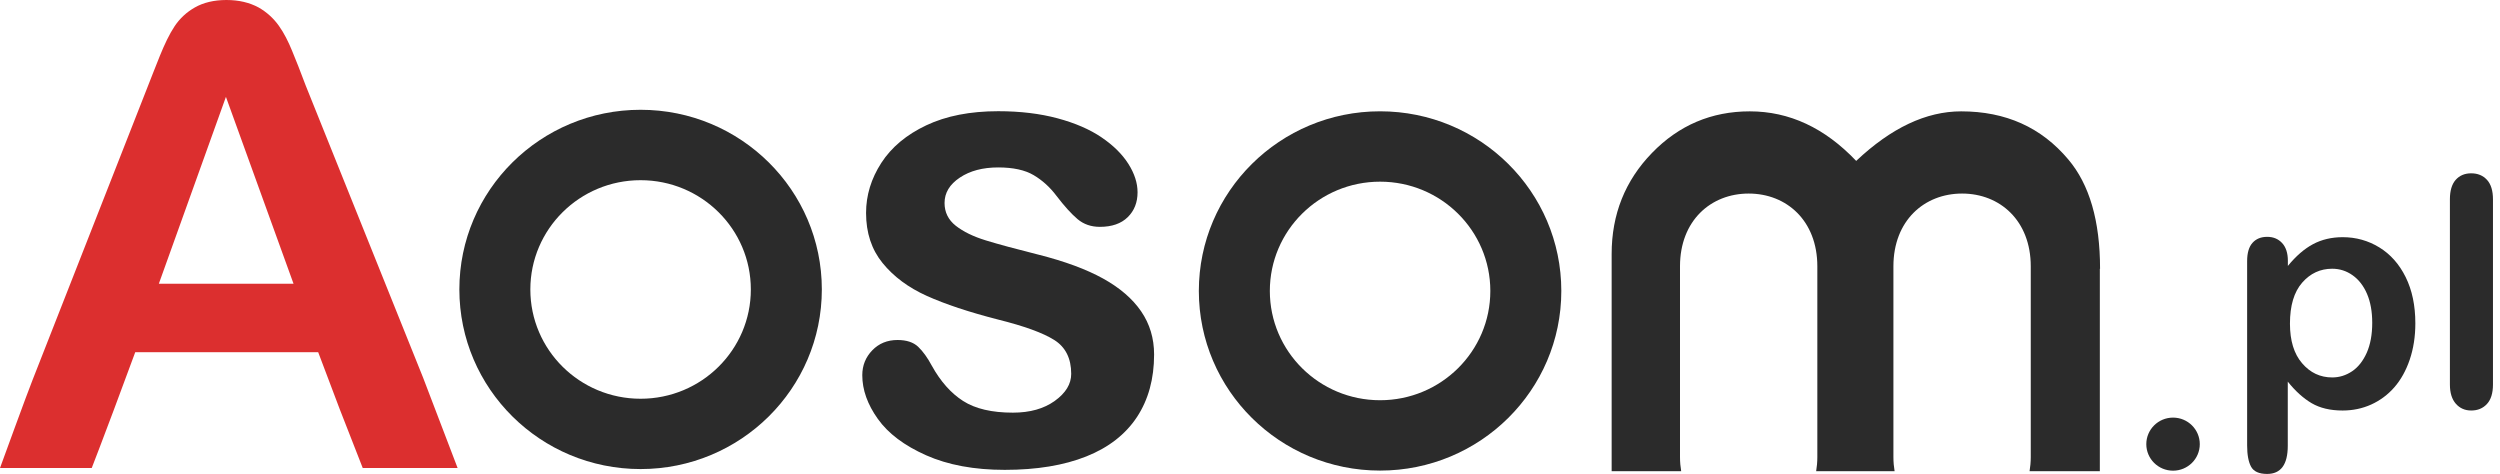
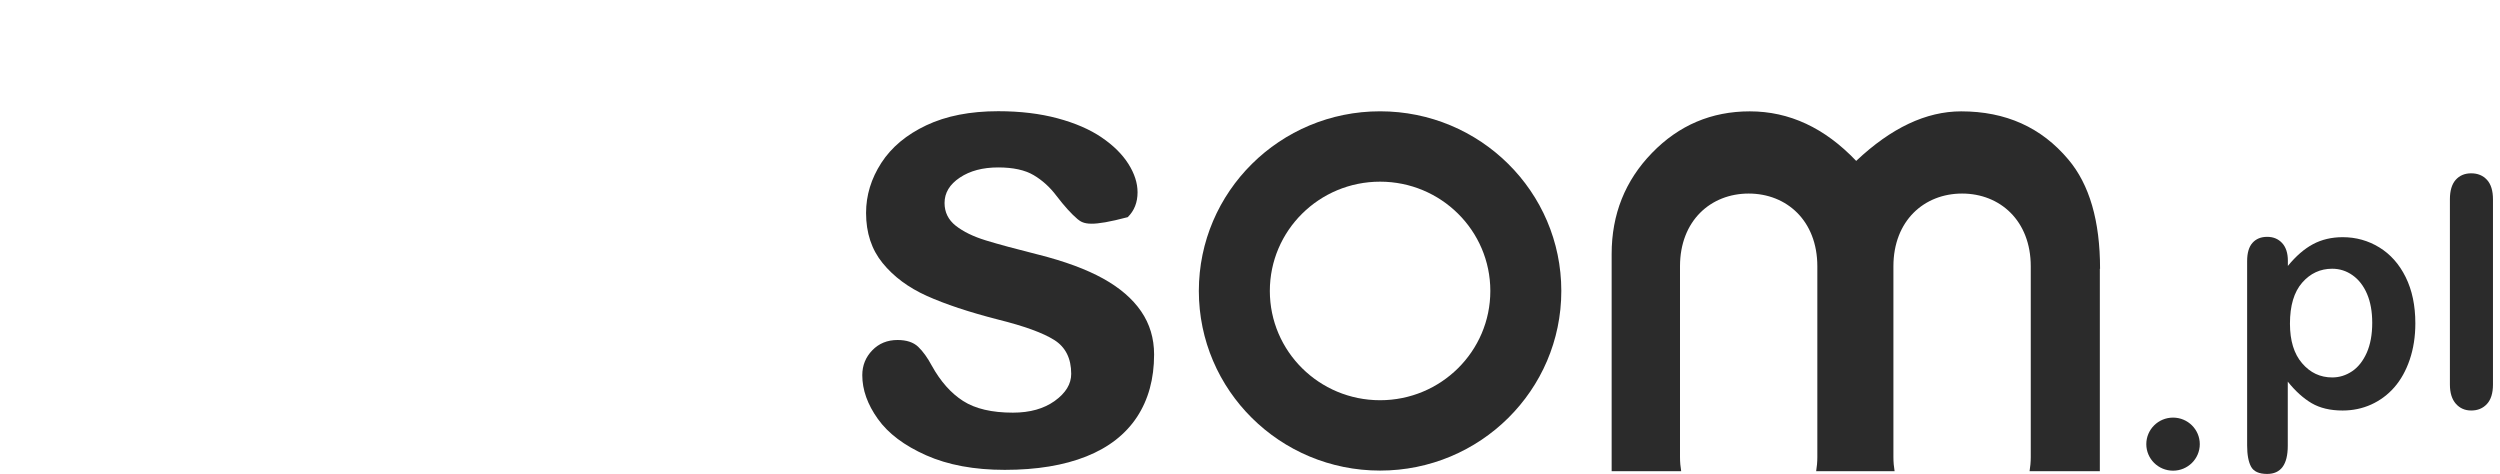
<svg xmlns="http://www.w3.org/2000/svg" width="211" height="40" viewBox="0 0 211 40" fill="none">
  <g clip-path="url(#clip0_23349_4331)">
-     <path d="M28.669 34.524L26.855 29.726H11.414L9.6 34.613C8.893 36.524 7.742 39.501 7.742 39.501H0C0 39.501 2.345 33.058 2.743 32.081L12.476 7.287C12.742 6.576 13.096 5.732 13.494 4.71C13.892 3.732 14.29 2.888 14.732 2.222C15.175 1.555 15.75 1.022 16.458 0.622C17.166 0.222 18.051 0 19.113 0C20.174 0 21.059 0.222 21.811 0.622C22.519 1.022 23.094 1.555 23.537 2.177C23.979 2.799 24.333 3.51 24.643 4.266C24.952 5.021 25.351 5.998 25.793 7.198L35.703 31.858L38.623 39.501H30.615L28.669 34.524ZM13.405 23.949H24.775L19.068 8.176L13.405 23.949Z" fill="#DC2F2F" />
-     <path d="M97.406 29.92C97.406 31.973 96.923 33.733 95.96 35.197C94.993 36.661 93.57 37.771 91.683 38.523C89.796 39.276 87.502 39.656 84.802 39.656C82.224 39.656 80.011 39.246 78.17 38.428C76.329 37.611 74.967 36.588 74.093 35.36C73.214 34.132 72.777 32.901 72.777 31.665C72.777 30.848 73.057 30.148 73.621 29.566C74.181 28.985 74.894 28.696 75.754 28.696C76.509 28.696 77.089 28.886 77.491 29.266C77.894 29.65 78.281 30.186 78.65 30.874C79.386 32.201 80.268 33.193 81.293 33.847C82.32 34.501 83.717 34.828 85.489 34.828C86.927 34.828 88.108 34.497 89.029 33.832C89.95 33.167 90.41 32.41 90.41 31.555C90.41 30.247 89.93 29.293 88.975 28.692C88.02 28.091 86.444 27.521 84.253 26.974C81.779 26.339 79.766 25.67 78.216 24.97C76.663 24.27 75.424 23.347 74.492 22.202C73.56 21.058 73.096 19.648 73.096 17.975C73.096 16.484 73.525 15.078 74.384 13.747C75.244 12.42 76.513 11.363 78.185 10.573C79.862 9.782 81.883 9.386 84.25 9.386C86.11 9.386 87.779 9.588 89.263 9.987C90.743 10.386 91.982 10.922 92.972 11.595C93.962 12.268 94.717 13.013 95.235 13.831C95.753 14.648 96.01 15.45 96.01 16.23C96.01 17.085 95.734 17.785 95.181 18.328C94.629 18.872 93.843 19.146 92.826 19.146C92.09 19.146 91.461 18.929 90.943 18.492C90.425 18.055 89.834 17.401 89.167 16.53C88.622 15.804 87.982 15.222 87.245 14.785C86.509 14.348 85.508 14.131 84.246 14.131C82.946 14.131 81.868 14.416 81.009 14.99C80.149 15.564 79.72 16.275 79.72 17.131C79.72 17.914 80.034 18.553 80.667 19.054C81.3 19.552 82.148 19.967 83.218 20.294C84.288 20.621 85.761 21.02 87.64 21.491C89.869 22.054 91.687 22.727 93.102 23.51C94.514 24.293 95.584 25.213 96.313 26.278C97.041 27.342 97.406 28.555 97.406 29.92Z" fill="#2B2B2B" />
-     <path d="M54.066 9.266C45.62 9.266 38.77 16.052 38.77 24.427C38.77 32.803 45.616 39.589 54.066 39.589C62.512 39.589 69.363 32.803 69.363 24.427C69.363 16.052 62.512 9.266 54.066 9.266ZM54.066 33.654C48.926 33.654 44.761 29.526 44.761 24.431C44.761 19.337 48.926 15.208 54.066 15.208C59.206 15.208 63.371 19.337 63.371 24.431C63.371 29.526 59.206 33.654 54.066 33.654Z" fill="#2B2B2B" />
+     <path d="M97.406 29.92C97.406 31.973 96.923 33.733 95.96 35.197C94.993 36.661 93.57 37.771 91.683 38.523C89.796 39.276 87.502 39.656 84.802 39.656C82.224 39.656 80.011 39.246 78.17 38.428C76.329 37.611 74.967 36.588 74.093 35.36C73.214 34.132 72.777 32.901 72.777 31.665C72.777 30.848 73.057 30.148 73.621 29.566C74.181 28.985 74.894 28.696 75.754 28.696C76.509 28.696 77.089 28.886 77.491 29.266C77.894 29.65 78.281 30.186 78.65 30.874C79.386 32.201 80.268 33.193 81.293 33.847C82.32 34.501 83.717 34.828 85.489 34.828C86.927 34.828 88.108 34.497 89.029 33.832C89.95 33.167 90.41 32.41 90.41 31.555C90.41 30.247 89.93 29.293 88.975 28.692C88.02 28.091 86.444 27.521 84.253 26.974C81.779 26.339 79.766 25.67 78.216 24.97C76.663 24.27 75.424 23.347 74.492 22.202C73.56 21.058 73.096 19.648 73.096 17.975C73.096 16.484 73.525 15.078 74.384 13.747C75.244 12.42 76.513 11.363 78.185 10.573C79.862 9.782 81.883 9.386 84.25 9.386C86.11 9.386 87.779 9.588 89.263 9.987C90.743 10.386 91.982 10.922 92.972 11.595C93.962 12.268 94.717 13.013 95.235 13.831C95.753 14.648 96.01 15.45 96.01 16.23C96.01 17.085 95.734 17.785 95.181 18.328C92.09 19.146 91.461 18.929 90.943 18.492C90.425 18.055 89.834 17.401 89.167 16.53C88.622 15.804 87.982 15.222 87.245 14.785C86.509 14.348 85.508 14.131 84.246 14.131C82.946 14.131 81.868 14.416 81.009 14.99C80.149 15.564 79.72 16.275 79.72 17.131C79.72 17.914 80.034 18.553 80.667 19.054C81.3 19.552 82.148 19.967 83.218 20.294C84.288 20.621 85.761 21.02 87.64 21.491C89.869 22.054 91.687 22.727 93.102 23.51C94.514 24.293 95.584 25.213 96.313 26.278C97.041 27.342 97.406 28.555 97.406 29.92Z" fill="#2B2B2B" />
    <path d="M116.479 9.394C108.033 9.394 101.182 16.18 101.182 24.556C101.182 32.931 108.029 39.717 116.479 39.717C124.925 39.717 131.775 32.931 131.775 24.556C131.775 16.18 124.929 9.394 116.479 9.394ZM116.479 33.779C111.339 33.779 107.174 29.65 107.174 24.556C107.174 19.461 111.339 15.333 116.479 15.333C121.619 15.333 125.784 19.461 125.784 24.556C125.784 29.65 121.619 33.779 116.479 33.779Z" fill="#2B2B2B" />
    <path d="M177.245 22.685C177.245 18.644 176.351 15.568 174.564 13.458C172.293 10.752 169.282 9.398 165.523 9.398C162.57 9.398 159.616 10.793 156.663 13.58C154.012 10.793 151.017 9.398 147.684 9.398C144.45 9.398 141.696 10.569 139.429 12.907C137.159 15.245 136.023 18.089 136.023 21.435V39.771H141.892C141.831 39.402 141.792 39.01 141.792 38.581V22.476C141.792 18.625 144.389 16.336 147.588 16.336C150.791 16.336 153.383 18.629 153.383 22.476V38.577C153.383 39.003 153.345 39.398 153.284 39.767H159.904C159.842 39.398 159.804 39.007 159.804 38.577V22.476C159.804 18.625 162.401 16.336 165.6 16.336C168.803 16.336 171.396 18.629 171.396 22.476V38.577C171.396 39.003 171.357 39.398 171.296 39.767H177.226V22.685H177.245Z" fill="#2B2B2B" />
    <path d="M193.096 22.008V22.445C193.779 21.609 194.491 20.994 195.224 20.604C195.961 20.213 196.794 20.018 197.724 20.018C198.842 20.018 199.872 20.305 200.81 20.878C201.748 21.452 202.494 22.287 203.038 23.388C203.583 24.489 203.855 25.789 203.855 27.294C203.855 28.403 203.696 29.421 203.382 30.352C203.067 31.278 202.632 32.059 202.083 32.687C201.535 33.314 200.882 33.8 200.132 34.141C199.382 34.478 198.578 34.648 197.716 34.648C196.677 34.648 195.806 34.44 195.102 34.029C194.399 33.614 193.725 33.007 193.088 32.209V37.623C193.088 39.206 192.506 40 191.346 40C190.663 40 190.211 39.796 189.989 39.385C189.767 38.974 189.658 38.379 189.658 37.594V22.033C189.658 21.348 189.809 20.832 190.111 20.496C190.412 20.159 190.827 19.989 191.35 19.989C191.865 19.989 192.284 20.163 192.606 20.508C192.929 20.853 193.096 21.356 193.096 22.008ZM200.216 27.248C200.216 26.296 200.069 25.482 199.776 24.801C199.483 24.119 199.076 23.596 198.557 23.23C198.038 22.864 197.464 22.681 196.836 22.681C195.835 22.681 194.989 23.072 194.303 23.857C193.616 24.642 193.272 25.794 193.272 27.314C193.272 28.748 193.612 29.866 194.298 30.659C194.981 31.457 195.827 31.856 196.84 31.856C197.443 31.856 198 31.681 198.516 31.336C199.031 30.992 199.441 30.468 199.755 29.77C200.061 29.076 200.216 28.237 200.216 27.248Z" fill="#2B2B2B" />
    <path d="M206.772 32.449V16.818C206.772 16.095 206.935 15.551 207.258 15.181C207.584 14.815 208.02 14.628 208.568 14.628C209.117 14.628 209.561 14.811 209.9 15.177C210.235 15.542 210.407 16.091 210.407 16.822V32.453C210.407 33.185 210.235 33.733 209.896 34.099C209.557 34.465 209.113 34.647 208.573 34.647C208.041 34.647 207.609 34.456 207.275 34.078C206.939 33.696 206.772 33.156 206.772 32.449Z" fill="#2B2B2B" />
    <path d="M183.405 39.725C184.651 39.725 185.662 38.722 185.662 37.486C185.662 36.249 184.651 35.246 183.405 35.246C182.158 35.246 181.148 36.249 181.148 37.486C181.148 38.722 182.158 39.725 183.405 39.725Z" fill="#2B2B2B" />
  </g>
  <defs>
    <clipPath id="clip0_23349_4331">
      <rect width="210.488" height="40" fill="white" />
    </clipPath>
  </defs>
</svg>